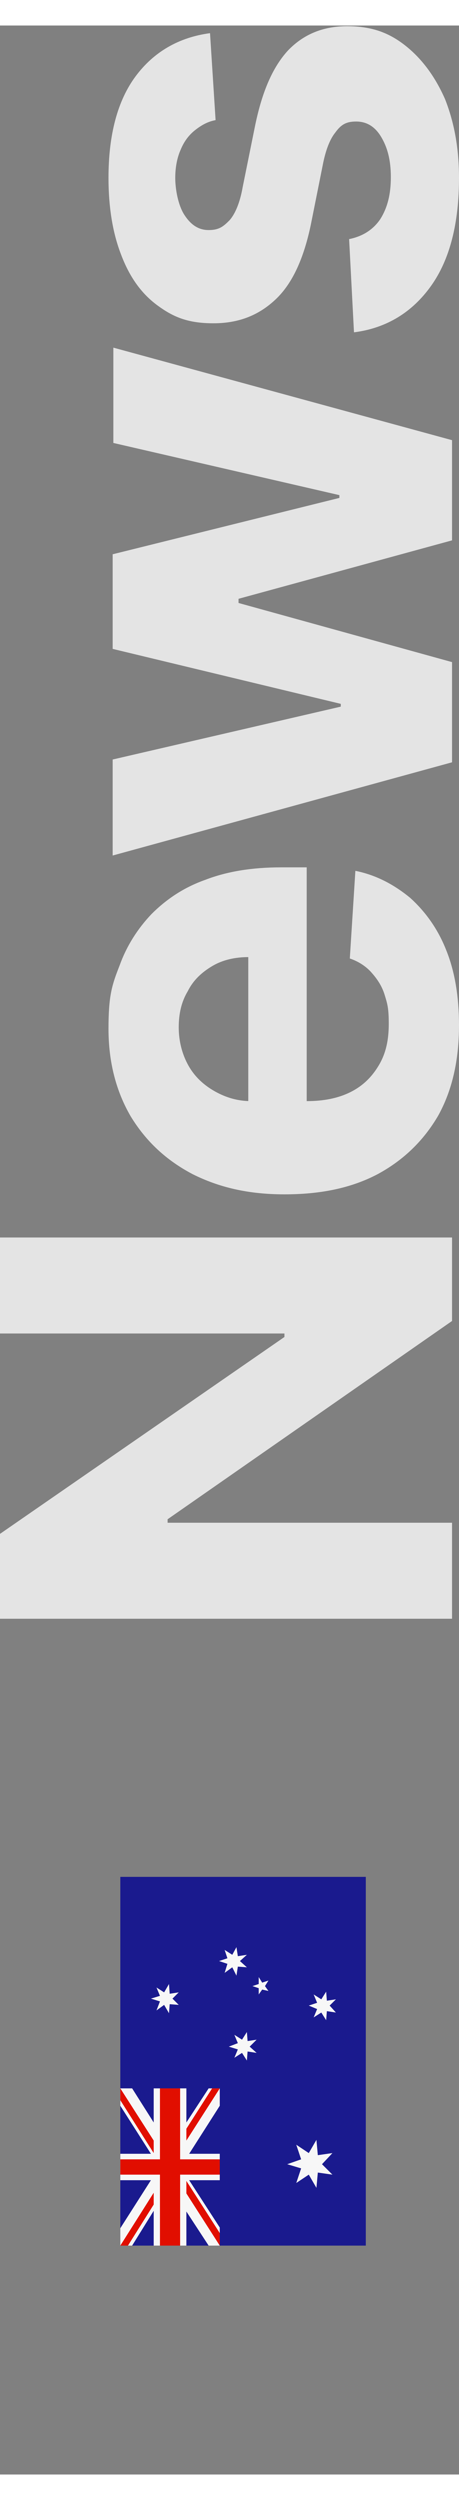
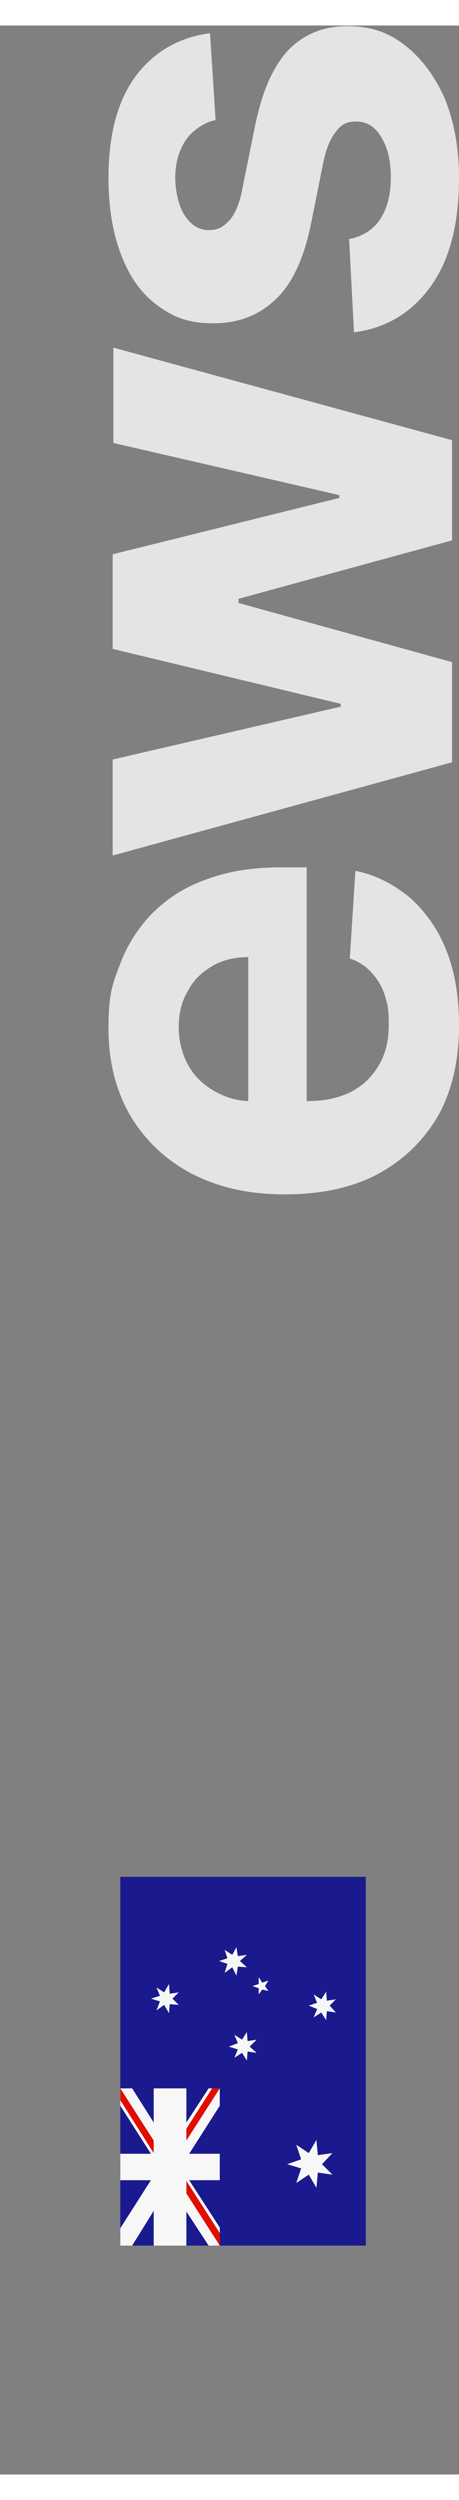
<svg xmlns="http://www.w3.org/2000/svg" id="Layer_1" data-name="Layer 1" width=".9in" height="4.9in" version="1.1" viewBox="0 0 66 352">
  <rect x="0" y="0" width="66" height="352" fill="#808080" stroke="none" />
  <defs>
    <style>
      .cls-1 {
        fill: #e4e4e4;
      }

      .cls-1, .cls-2, .cls-3, .cls-4 {
        stroke-width: 0px;
      }

      .cls-2 {
        fill: #f7f7f7;
      }

      .cls-2, .cls-3 {
        fill-rule: evenodd;
      }

      .cls-3 {
        fill: #e10e00;
      }

      .cls-4 {
        fill: #1a1a8e;
      }
    </style>
  </defs>
-   <path class="cls-1" d="M0,174.2h65v12l-40.9,28.5v.5h40.9v13.8H0v-12.2l40.9-28.3v-.5H0v-13.8Z" />
  <path class="cls-1" d="M66,143.7c0,5.1-1,9.4-3,13-2.1,3.6-5,6.4-8.7,8.4-3.8,2-8.2,2.9-13.4,2.9s-9.4-1-13.2-2.9c-3.8-2-6.7-4.7-8.9-8.3-2.1-3.6-3.2-7.8-3.2-12.6s.5-6.3,1.6-9.1c1-2.8,2.6-5.3,4.6-7.4,2.1-2.1,4.6-3.8,7.7-4.9,3.1-1.2,6.7-1.8,10.9-1.8h3.7v34h-8.4v-21.1c-1.9,0-3.7.4-5.2,1.3-1.5.9-2.7,2-3.5,3.6-.9,1.5-1.3,3.2-1.3,5.2s.5,3.9,1.4,5.5,2.2,2.8,3.8,3.7c1.6.9,3.3,1.4,5.2,1.4h8c2.4,0,4.5-.4,6.3-1.3,1.8-.9,3.1-2.2,4.1-3.9s1.4-3.6,1.4-5.9-.2-2.9-.6-4.2c-.4-1.3-1.1-2.3-1.9-3.2-.8-.9-1.9-1.6-3.1-2l.8-12.6c3,.6,5.6,2,7.9,3.9,2.2,2,4,4.5,5.2,7.6,1.2,3,1.8,6.6,1.8,10.7Z" />
  <path class="cls-1" d="M65,105.9l-48.8,13.4v-13.8l32.8-7.6v-.4l-32.8-7.9v-13.6l32.6-8.1v-.4l-32.5-7.5v-13.7l48.7,13.3v14.4l-30.7,8.4v.6l30.7,8.5v14.4Z" />
  <path class="cls-1" d="M30.2,1.1l.8,12.5c-1.1.2-2,.7-2.9,1.4s-1.6,1.6-2.1,2.8c-.5,1.1-.8,2.5-.8,4.1s.4,3.9,1.3,5.3c.9,1.4,2,2.2,3.5,2.2s2.1-.5,3-1.4c.8-.9,1.5-2.5,1.9-4.8l1.8-8.9c1-4.8,2.5-8.3,4.7-10.7C43.6,1.3,46.4.1,49.9.1s6,.9,8.4,2.8c2.4,1.9,4.3,4.5,5.7,7.7,1.3,3.3,2,7,2,11.3,0,6.5-1.3,11.7-4,15.5-2.7,3.8-6.4,6.1-11.1,6.7l-.7-13.4c2-.4,3.5-1.4,4.5-2.9,1-1.6,1.5-3.5,1.5-6s-.5-4.3-1.4-5.8-2.1-2.2-3.6-2.2-2.2.5-3,1.6c-.8,1-1.4,2.6-1.8,4.7l-1.7,8.5c-1,4.8-2.6,8.4-5,10.7s-5.3,3.5-9,3.5-5.8-.9-8.1-2.6c-2.3-1.7-4-4.1-5.2-7.3-1.2-3.1-1.8-6.8-1.8-11,0-6.2,1.3-11.1,3.9-14.6,2.6-3.5,6.2-5.6,10.7-6.2Z" />
  <g id="Australia_flag" data-name="Australia flag">
    <rect class="cls-4" x="17.3" y="266.1" width="35.3" height="53" />
    <polygon class="cls-2" points="31.6 309.7 27.2 309.7 31.6 316.5 31.6 319.1 30 319.1 26.8 314.2 26.8 319.1 22.1 319.1 22.1 314.1 19 319.1 17.3 319.1 17.3 316.6 21.7 309.7 17.3 309.7 17.3 305.9 21.7 305.9 17.3 299 17.3 296.5 19 296.5 22.1 301.4 22.1 296.5 26.8 296.5 26.8 301.4 30 296.5 31.6 296.5 31.6 299 27.2 305.9 31.6 305.9 31.6 309.7" />
-     <polygon class="cls-3" points="31.6 308.9 25.9 308.9 25.9 319.1 23 319.1 23 308.9 17.3 308.9 17.3 306.7 23 306.7 23 296.5 25.9 296.5 25.9 306.7 31.6 306.7 31.6 308.9" />
-     <polygon class="cls-3" points="17.3 319.1 18.4 319.1 22.1 313.2 22.1 311.5 17.3 319.1" />
    <polygon class="cls-3" points="22.1 305.8 17.3 298.2 17.3 296.5 22.1 304 22.1 305.8" />
    <polygon class="cls-3" points="26.8 311.6 31.6 319.1 31.6 317.3 26.8 309.8 26.8 311.6" />
    <polygon class="cls-3" points="26.8 304 26.8 302.3 30.5 296.5 31.6 296.5 26.8 304" />
    <g>
      <polygon class="cls-2" points="21.7 283.6 23 283.2 22.5 282 23.6 282.7 24.3 281.5 24.4 282.9 25.7 282.7 24.8 283.6 25.7 284.5 24.4 284.4 24.3 285.7 23.6 284.5 22.5 285.3 23 284 21.7 283.6" />
      <g>
        <polygon class="cls-2" points="41.3 307.4 43.3 306.7 42.6 304.6 44.4 305.8 45.5 303.9 45.7 306.1 47.8 305.8 46.3 307.4 47.8 308.9 45.7 308.6 45.5 310.8 44.4 308.9 42.6 310.1 43.3 308 41.3 307.4" />
        <g>
          <polygon class="cls-2" points="31.5 278.2 32.7 277.8 32.3 276.6 33.4 277.3 34 276.2 34.2 277.5 35.5 277.3 34.5 278.2 35.5 279.1 34.2 279 34 280.3 33.4 279.1 32.3 279.9 32.7 278.6 31.5 278.2" />
          <polygon class="cls-2" points="32.9 290.5 34.2 290 33.7 288.8 34.8 289.5 35.5 288.4 35.6 289.7 36.9 289.5 35.9 290.5 36.9 291.4 35.6 291.2 35.5 292.5 34.8 291.4 33.7 292.1 34.2 290.9 32.9 290.5" />
          <polygon class="cls-2" points="44.4 284.6 45.6 284.2 45.1 283 46.2 283.7 46.9 282.6 47 283.9 48.3 283.7 47.4 284.6 48.3 285.6 47 285.4 46.9 286.7 46.2 285.6 45.1 286.3 45.6 285.1 44.4 284.6" />
          <polygon class="cls-2" points="36.3 281.8 37.2 281.5 37.2 280.5 37.7 281.3 38.6 281 38.1 281.8 38.6 282.5 37.7 282.3 37.2 283 37.2 282.1 36.3 281.8" />
        </g>
      </g>
    </g>
  </g>
</svg>